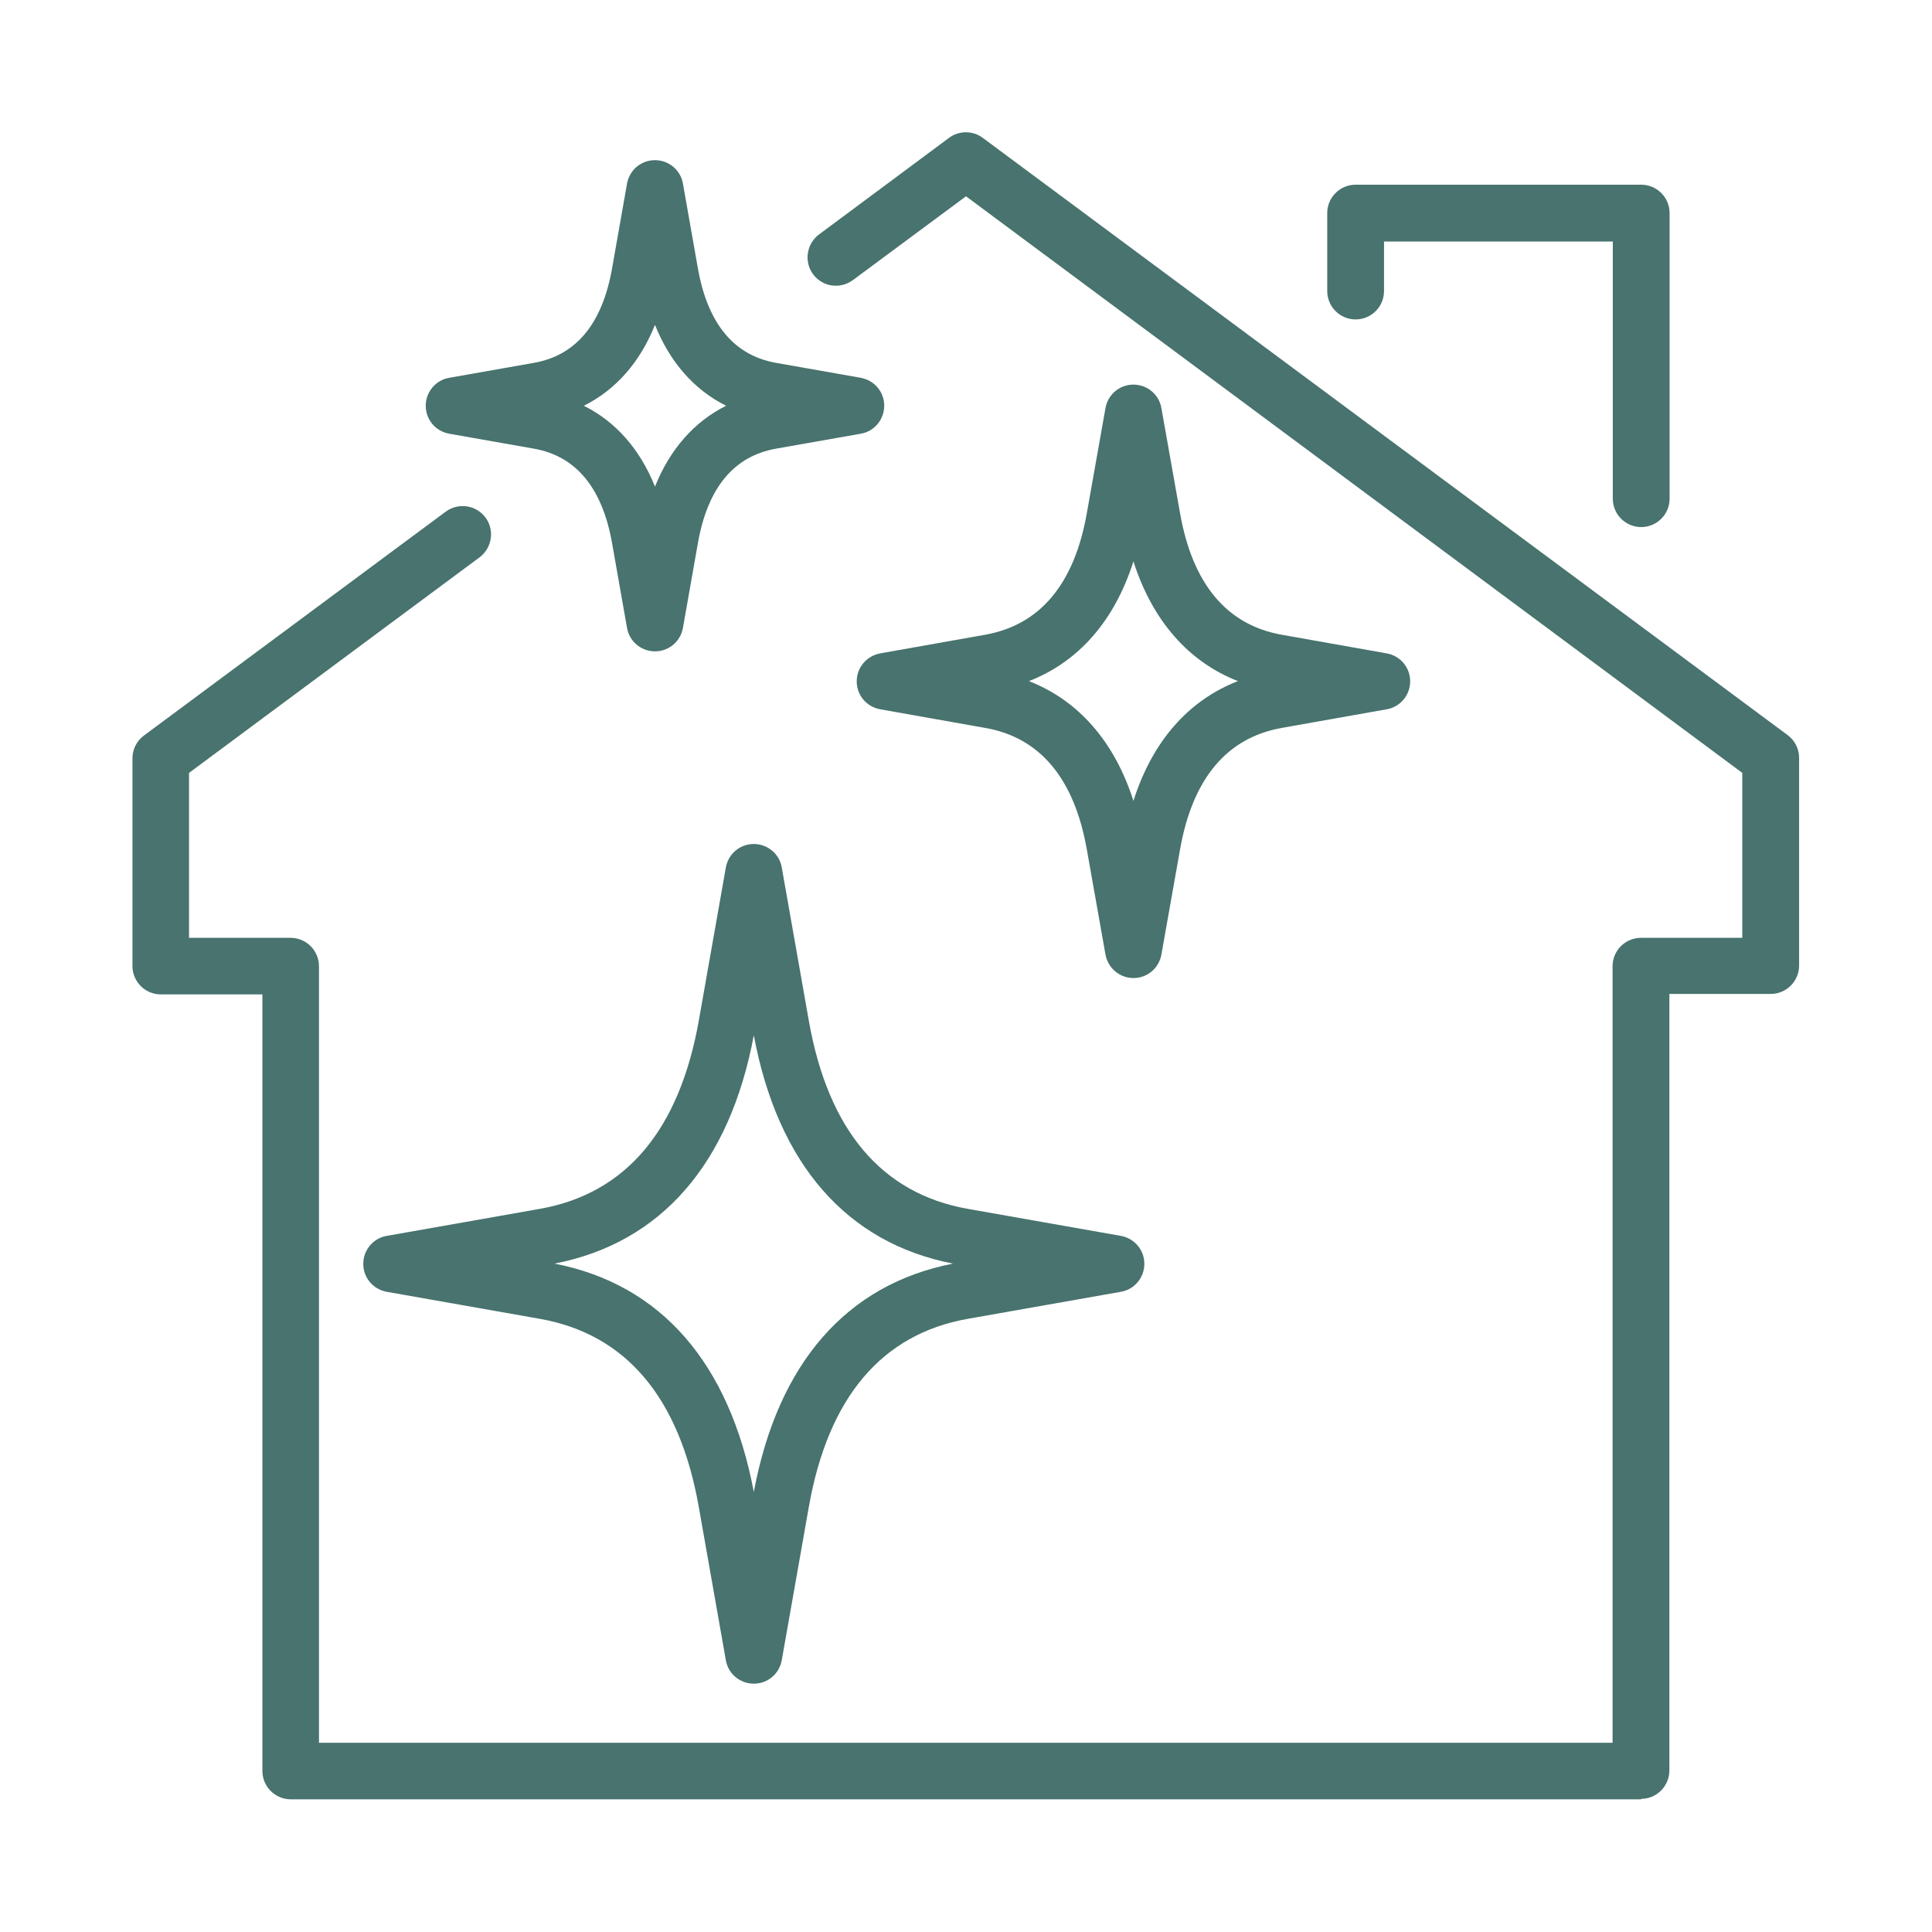
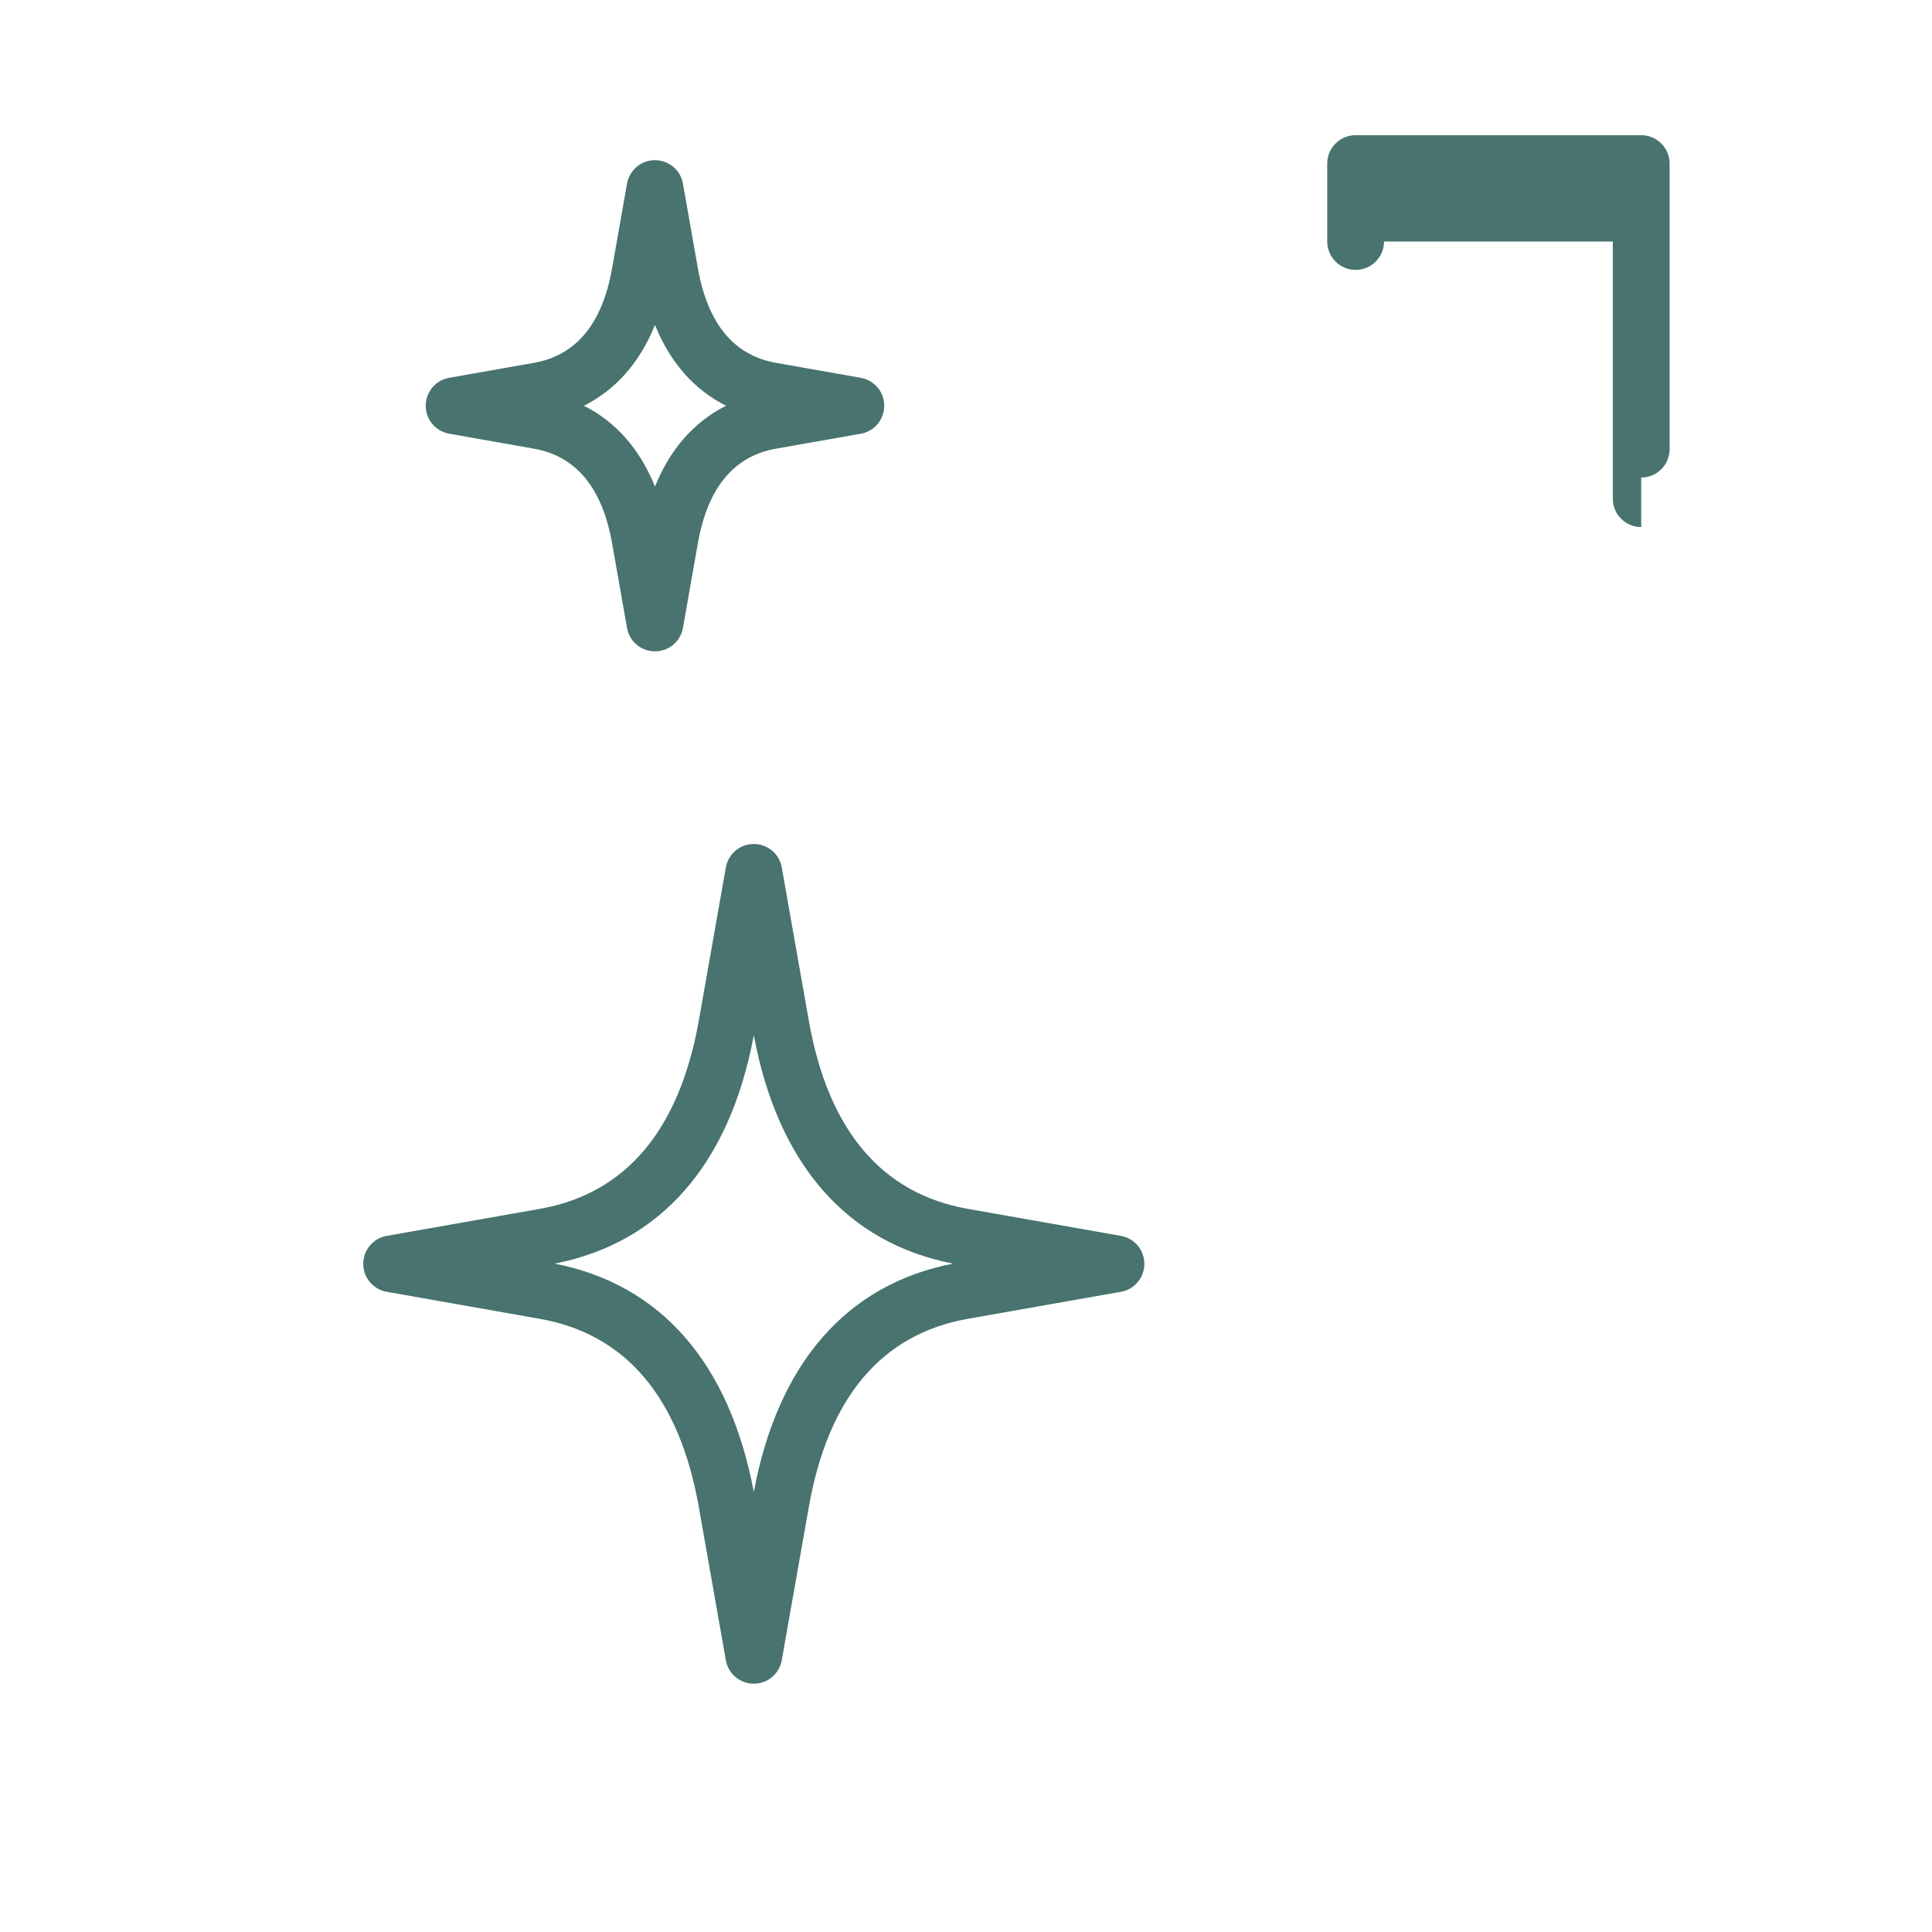
<svg xmlns="http://www.w3.org/2000/svg" id="Layer_1" data-name="Layer 1" viewBox="0 0 85.04 85.04" width="85.04" height="85.04">
  <defs>
    <style>      .cls-1 {        fill: #48736e;        stroke-width: 0px;      }    </style>
  </defs>
  <g id="eco_energy_efficiency_passive_house_" data-name="eco/energy efficiency/passive house">
-     <path class="cls-1" d="m72.24,79.2H12.8c-.69,0-1.25-.56-1.25-1.25v-34.18h-4.47c-.69,0-1.25-.56-1.25-1.25v-9.14c0-.4.19-.77.5-1l13.29-9.86c.56-.41,1.34-.29,1.75.26.41.55.29,1.34-.26,1.75l-12.79,9.49v7.26h4.47c.69,0,1.25.56,1.25,1.25v34.18h56.94v-34.18c0-.69.56-1.25,1.25-1.25h4.46v-7.26L42.52,8.64l-4.98,3.69c-.56.41-1.34.3-1.75-.26-.41-.55-.29-1.34.26-1.75l5.72-4.25c.44-.33,1.05-.33,1.49,0l35.43,26.29c.32.24.5.61.5,1v9.14c0,.69-.56,1.25-1.25,1.25h-4.46v34.18c0,.69-.56,1.25-1.25,1.25Z" fill="#48736E" stroke-width="0px" />
-     <path class="cls-1" d="m72.24,23.2c-.69,0-1.25-.56-1.25-1.25v-11.32h-10.07v2.18c0,.69-.56,1.25-1.25,1.25s-1.25-.56-1.25-1.25v-3.43c0-.69.56-1.25,1.25-1.25h12.57c.69,0,1.25.56,1.25,1.25v12.57c0,.69-.56,1.25-1.25,1.25Z" fill="#48736E" stroke-width="0px" />
+     <path class="cls-1" d="m72.24,23.2c-.69,0-1.25-.56-1.25-1.25v-11.32h-10.07c0,.69-.56,1.25-1.25,1.25s-1.25-.56-1.25-1.25v-3.43c0-.69.56-1.25,1.25-1.25h12.57c.69,0,1.25.56,1.25,1.25v12.57c0,.69-.56,1.25-1.25,1.25Z" fill="#48736E" stroke-width="0px" />
  </g>
  <path class="cls-1" d="m33.18,74.11c-.61,0-1.13-.44-1.23-1.03l-1.19-6.74c-.85-4.83-3.21-7.62-7-8.29l-6.74-1.19c-.6-.11-1.03-.62-1.03-1.23s.44-1.13,1.03-1.23l6.74-1.19c3.79-.67,6.14-3.46,7-8.29l1.19-6.74c.11-.6.62-1.03,1.23-1.03h0c.61,0,1.13.44,1.23,1.03l1.19,6.74c.85,4.83,3.21,7.62,7,8.29l6.74,1.19c.6.11,1.03.62,1.03,1.23s-.44,1.13-1.03,1.23l-6.74,1.19c-3.79.67-6.15,3.46-7,8.29l-1.19,6.74c-.11.6-.62,1.03-1.23,1.03Zm-8.77-18.49c4.68.91,7.7,4.38,8.77,10.05,1.06-5.67,4.09-9.14,8.77-10.05-4.68-.91-7.71-4.38-8.77-10.05-1.06,5.67-4.09,9.14-8.77,10.05Z" fill="#48736E" stroke-width="0px" />
-   <path class="cls-1" d="m49.89,43.05c-.61,0-1.12-.44-1.23-1.03l-.82-4.62c-.55-3.13-2.06-4.94-4.48-5.36l-4.62-.82c-.6-.11-1.03-.62-1.03-1.23s.44-1.12,1.03-1.23l4.62-.82c2.42-.43,3.93-2.23,4.48-5.36l.82-4.62c.11-.6.62-1.03,1.23-1.03h0c.61,0,1.13.44,1.23,1.03l.82,4.62c.55,3.13,2.06,4.93,4.48,5.36l4.62.82c.6.11,1.03.62,1.03,1.23s-.44,1.13-1.03,1.23l-4.62.82c-2.42.43-3.93,2.23-4.48,5.36l-.82,4.62c-.11.6-.62,1.03-1.23,1.03Zm-4.6-13.07c2.18.85,3.77,2.67,4.6,5.27.83-2.61,2.41-4.42,4.6-5.27-2.18-.85-3.77-2.67-4.6-5.27-.83,2.61-2.41,4.42-4.6,5.27Z" fill="#48736E" stroke-width="0px" />
  <path class="cls-1" d="m28.83,28.67c-.61,0-1.13-.44-1.23-1.03l-.66-3.74c-.43-2.42-1.58-3.82-3.43-4.15l-3.74-.66c-.6-.11-1.03-.62-1.03-1.23s.44-1.13,1.03-1.23l3.74-.66c1.85-.33,3-1.72,3.43-4.15l.66-3.74c.11-.6.62-1.03,1.23-1.03s1.13.44,1.23,1.03l.66,3.74c.43,2.42,1.58,3.82,3.43,4.15l3.74.66c.6.11,1.03.62,1.03,1.23s-.44,1.13-1.03,1.23l-3.74.66c-1.85.33-3,1.72-3.43,4.15l-.66,3.74c-.11.6-.62,1.03-1.23,1.03Zm-3.13-10.81c1.4.7,2.47,1.91,3.13,3.56.66-1.65,1.73-2.86,3.13-3.56-1.4-.7-2.47-1.91-3.13-3.56-.66,1.65-1.73,2.86-3.13,3.56Z" fill="#48736E" stroke-width="0px" />
</svg>